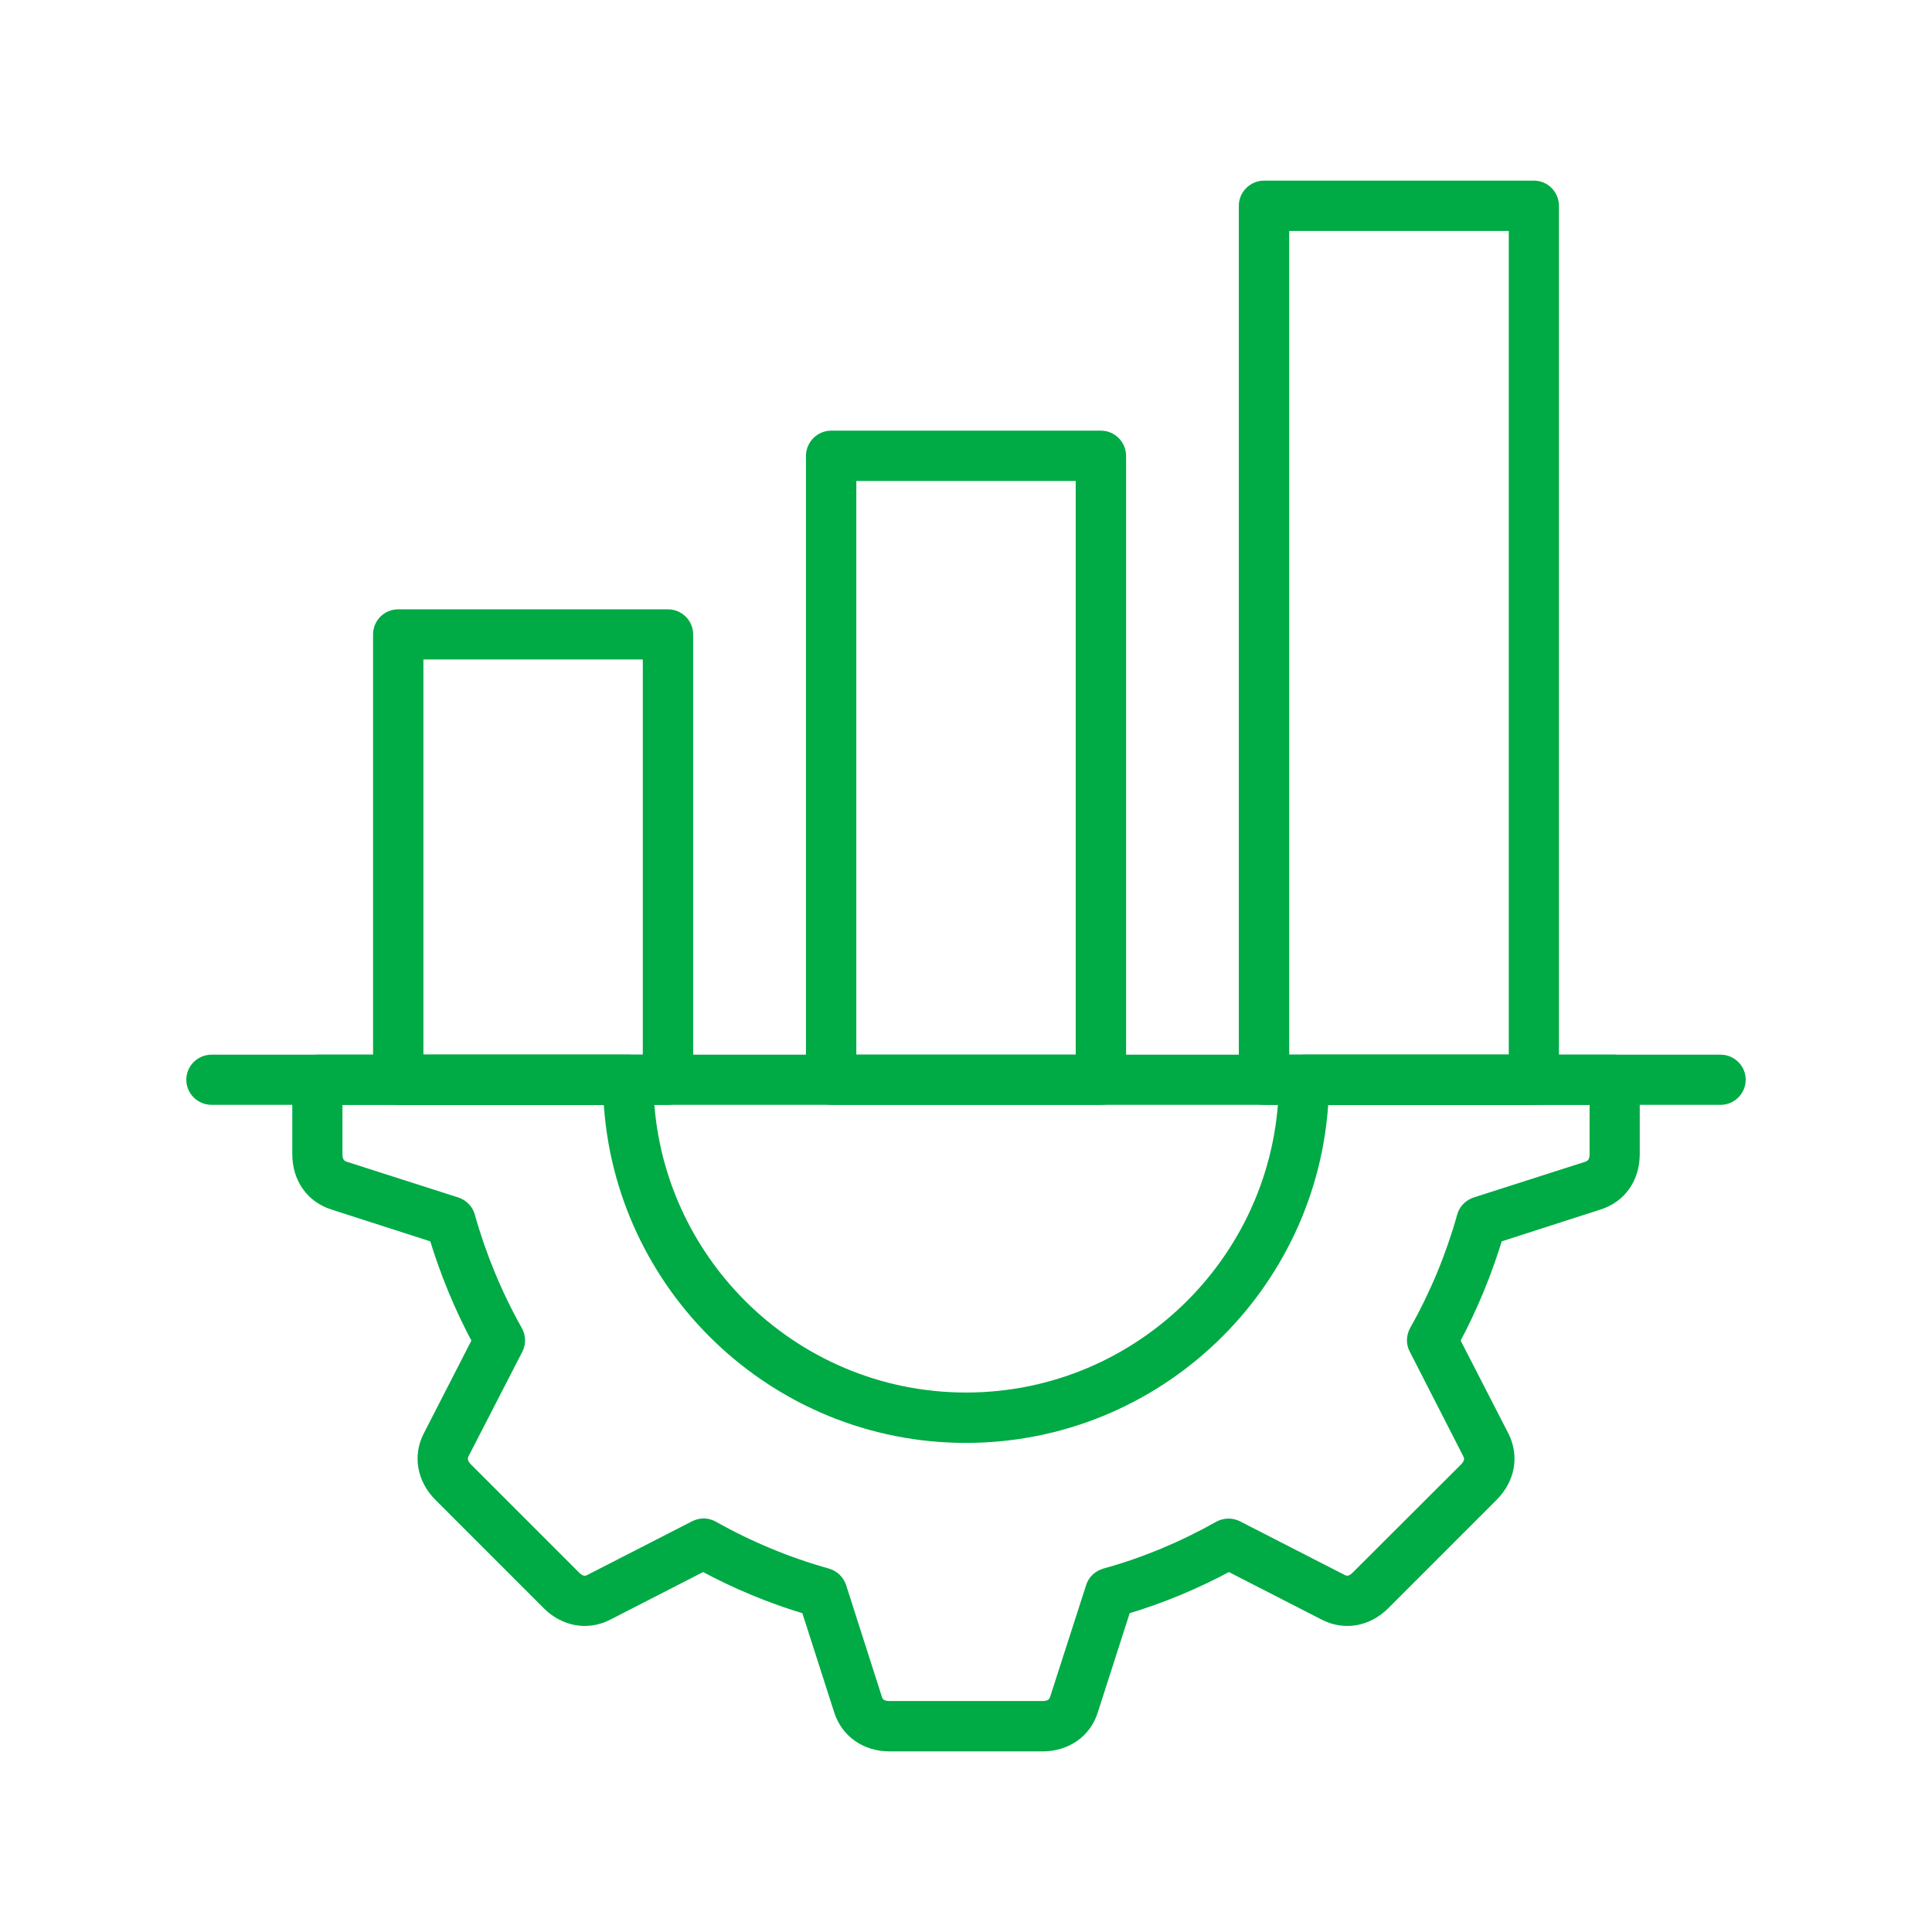
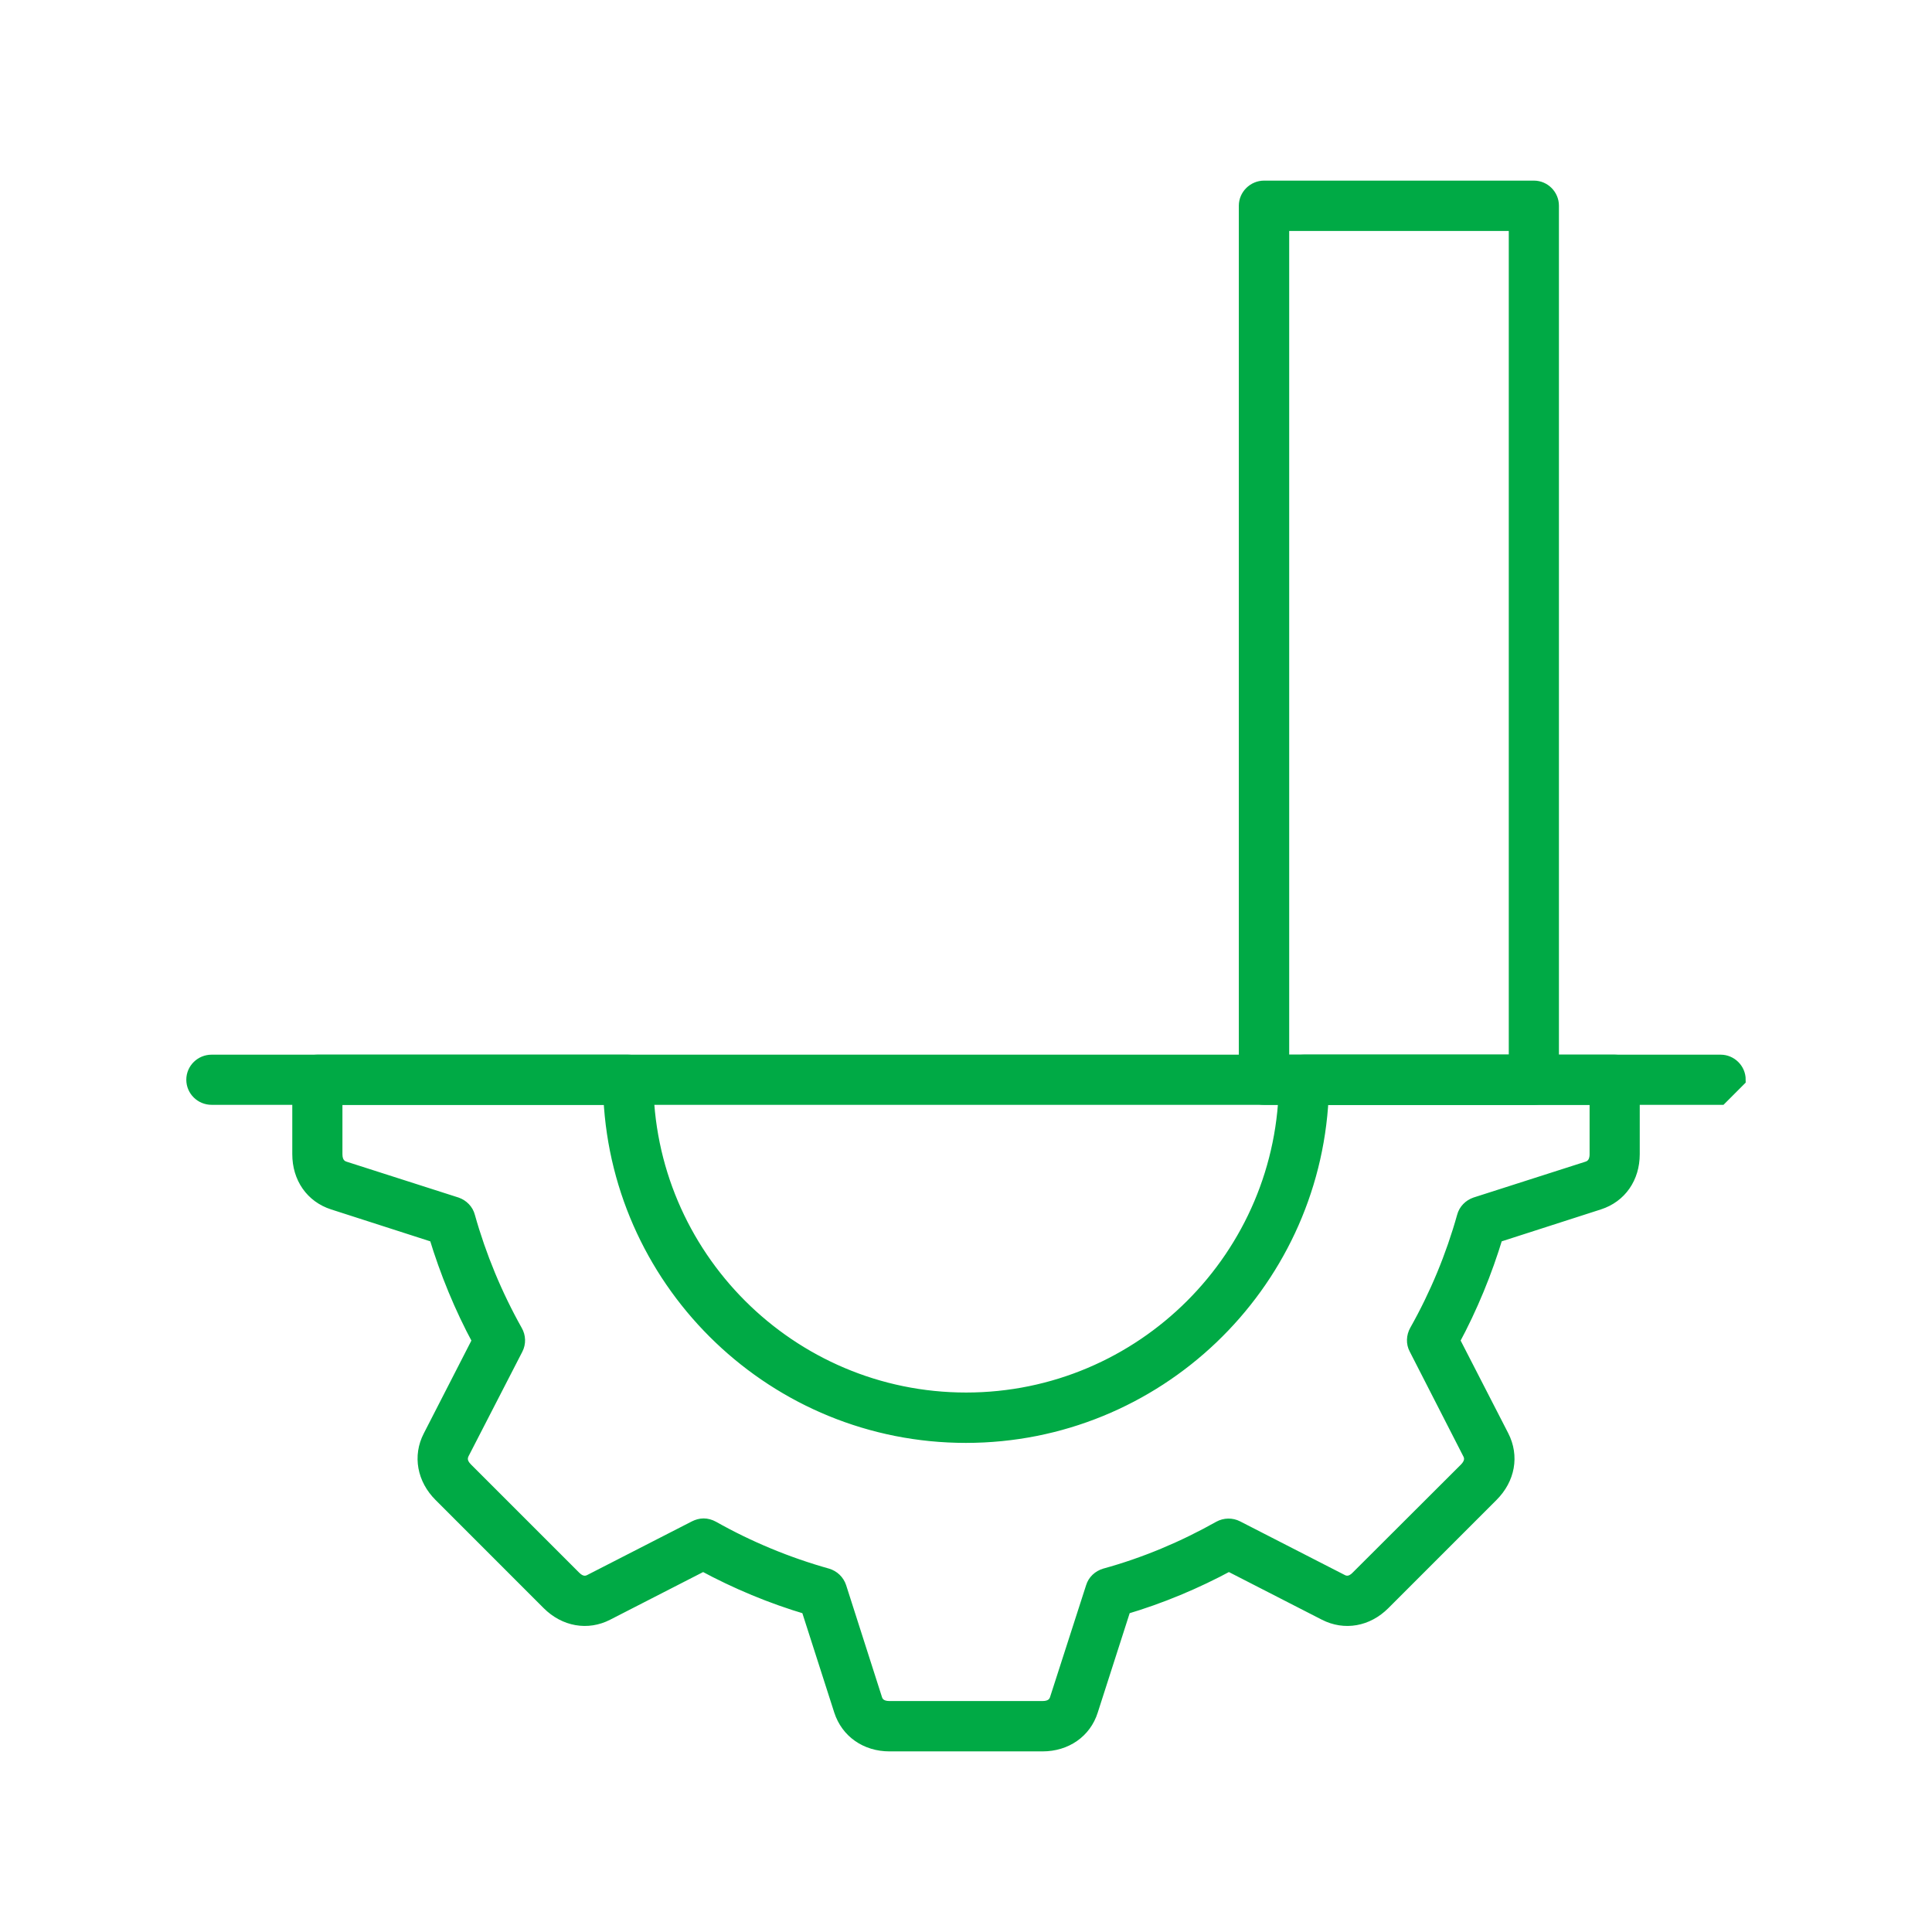
<svg xmlns="http://www.w3.org/2000/svg" width="70" height="70" viewBox="0 0 70 70" fill="none">
-   <path fill-rule="evenodd" clip-rule="evenodd" d="M62.342 39.78H7.666C7.301 39.78 7 39.486 7 39.121C7 38.756 7.301 38.463 7.666 38.463H62.342C62.699 38.463 63 38.756 63 39.121C63 39.486 62.699 39.78 62.342 39.78Z" fill="#00AA45" stroke="#00AA45" stroke-width="0.5" />
-   <path fill-rule="evenodd" clip-rule="evenodd" d="M24.199 39.78H14.425C14.06 39.78 13.767 39.487 13.767 39.122V22.986C13.767 22.621 14.06 22.327 14.425 22.327H24.199C24.564 22.327 24.865 22.621 24.865 22.986V39.122C24.865 39.487 24.564 39.78 24.199 39.78ZM15.091 38.463H23.54V23.644H15.091V38.463Z" fill="#00AA45" stroke="#00AA45" stroke-width="0.5" />
-   <path fill-rule="evenodd" clip-rule="evenodd" d="M39.891 39.78H30.11C29.753 39.78 29.451 39.486 29.451 39.121V16.52C29.451 16.155 29.753 15.854 30.11 15.854H39.891C40.256 15.854 40.55 16.155 40.55 16.52V39.121C40.55 39.486 40.256 39.78 39.891 39.78ZM30.776 38.463H39.225V17.178H30.776V38.463Z" fill="#00AA45" stroke="#00AA45" stroke-width="0.5" />
+   <path fill-rule="evenodd" clip-rule="evenodd" d="M62.342 39.78H7.666C7.301 39.78 7 39.486 7 39.121C7 38.756 7.301 38.463 7.666 38.463H62.342C62.699 38.463 63 38.756 63 39.121Z" fill="#00AA45" stroke="#00AA45" stroke-width="0.5" />
  <path fill-rule="evenodd" clip-rule="evenodd" d="M55.575 39.78H45.801C45.436 39.78 45.135 39.486 45.135 39.122V7.452C45.135 7.095 45.436 6.794 45.801 6.794H55.575C55.94 6.794 56.233 7.095 56.233 7.452V39.122C56.233 39.486 55.94 39.78 55.575 39.78ZM46.46 38.463H54.916V8.119H46.46V38.463Z" fill="#00AA45" stroke="#00AA45" stroke-width="0.5" />
  <path fill-rule="evenodd" clip-rule="evenodd" d="M37.773 63.206H32.228C31.387 63.206 30.712 62.73 30.466 61.977L29.269 58.248C27.952 57.859 26.682 57.328 25.477 56.677L21.994 58.462C21.288 58.827 20.471 58.684 19.876 58.09L15.957 54.17C15.362 53.576 15.211 52.758 15.576 52.052L17.361 48.57C16.71 47.364 16.187 46.087 15.79 44.778L12.069 43.58C11.308 43.334 10.84 42.66 10.84 41.819V39.121C10.84 38.756 11.133 38.463 11.498 38.463H22.755C23.12 38.463 23.422 38.756 23.422 39.121C23.422 45.508 28.618 50.704 35.004 50.704C41.39 50.704 46.587 45.508 46.587 39.121C46.587 38.756 46.88 38.463 47.245 38.463H58.502C58.867 38.463 59.161 38.756 59.161 39.121V41.819C59.161 42.66 58.693 43.334 57.931 43.58L54.21 44.778C53.814 46.087 53.29 47.364 52.64 48.57L54.425 52.044C54.789 52.758 54.647 53.568 54.044 54.17L50.125 58.09C49.53 58.684 48.721 58.827 48.007 58.462L44.524 56.677C43.318 57.328 42.049 57.859 40.732 58.248L39.534 61.977C39.296 62.73 38.614 63.206 37.773 63.206ZM25.492 55.265C25.604 55.265 25.715 55.297 25.818 55.353C27.127 56.09 28.523 56.669 29.967 57.074C30.181 57.138 30.348 57.296 30.419 57.51L31.72 61.572C31.767 61.715 31.894 61.882 32.228 61.882H37.773C38.106 61.882 38.233 61.715 38.281 61.572L39.59 57.51C39.653 57.296 39.828 57.138 40.042 57.074C41.486 56.677 42.882 56.09 44.191 55.353C44.381 55.249 44.619 55.242 44.818 55.345L48.61 57.288C48.745 57.36 48.959 57.391 49.189 57.153L53.116 53.234C53.346 52.996 53.314 52.79 53.243 52.655L51.299 48.855C51.196 48.665 51.204 48.427 51.315 48.229C52.053 46.92 52.632 45.523 53.036 44.08C53.092 43.865 53.258 43.699 53.465 43.627L57.526 42.326C57.669 42.279 57.844 42.152 57.844 41.819V39.78H47.888C47.539 46.594 41.89 52.029 34.996 52.029C28.102 52.029 22.454 46.594 22.113 39.78H12.157V41.819C12.157 42.152 12.331 42.279 12.474 42.326L16.536 43.627C16.742 43.699 16.909 43.865 16.964 44.08C17.369 45.523 17.948 46.92 18.686 48.236C18.797 48.427 18.805 48.665 18.702 48.863L16.75 52.655C16.687 52.79 16.647 52.996 16.885 53.234L20.812 57.161C21.042 57.391 21.256 57.36 21.391 57.288L25.183 55.345C25.278 55.297 25.389 55.265 25.492 55.265Z" fill="#00AA45" stroke="#00AA45" stroke-width="0.5" />
</svg>